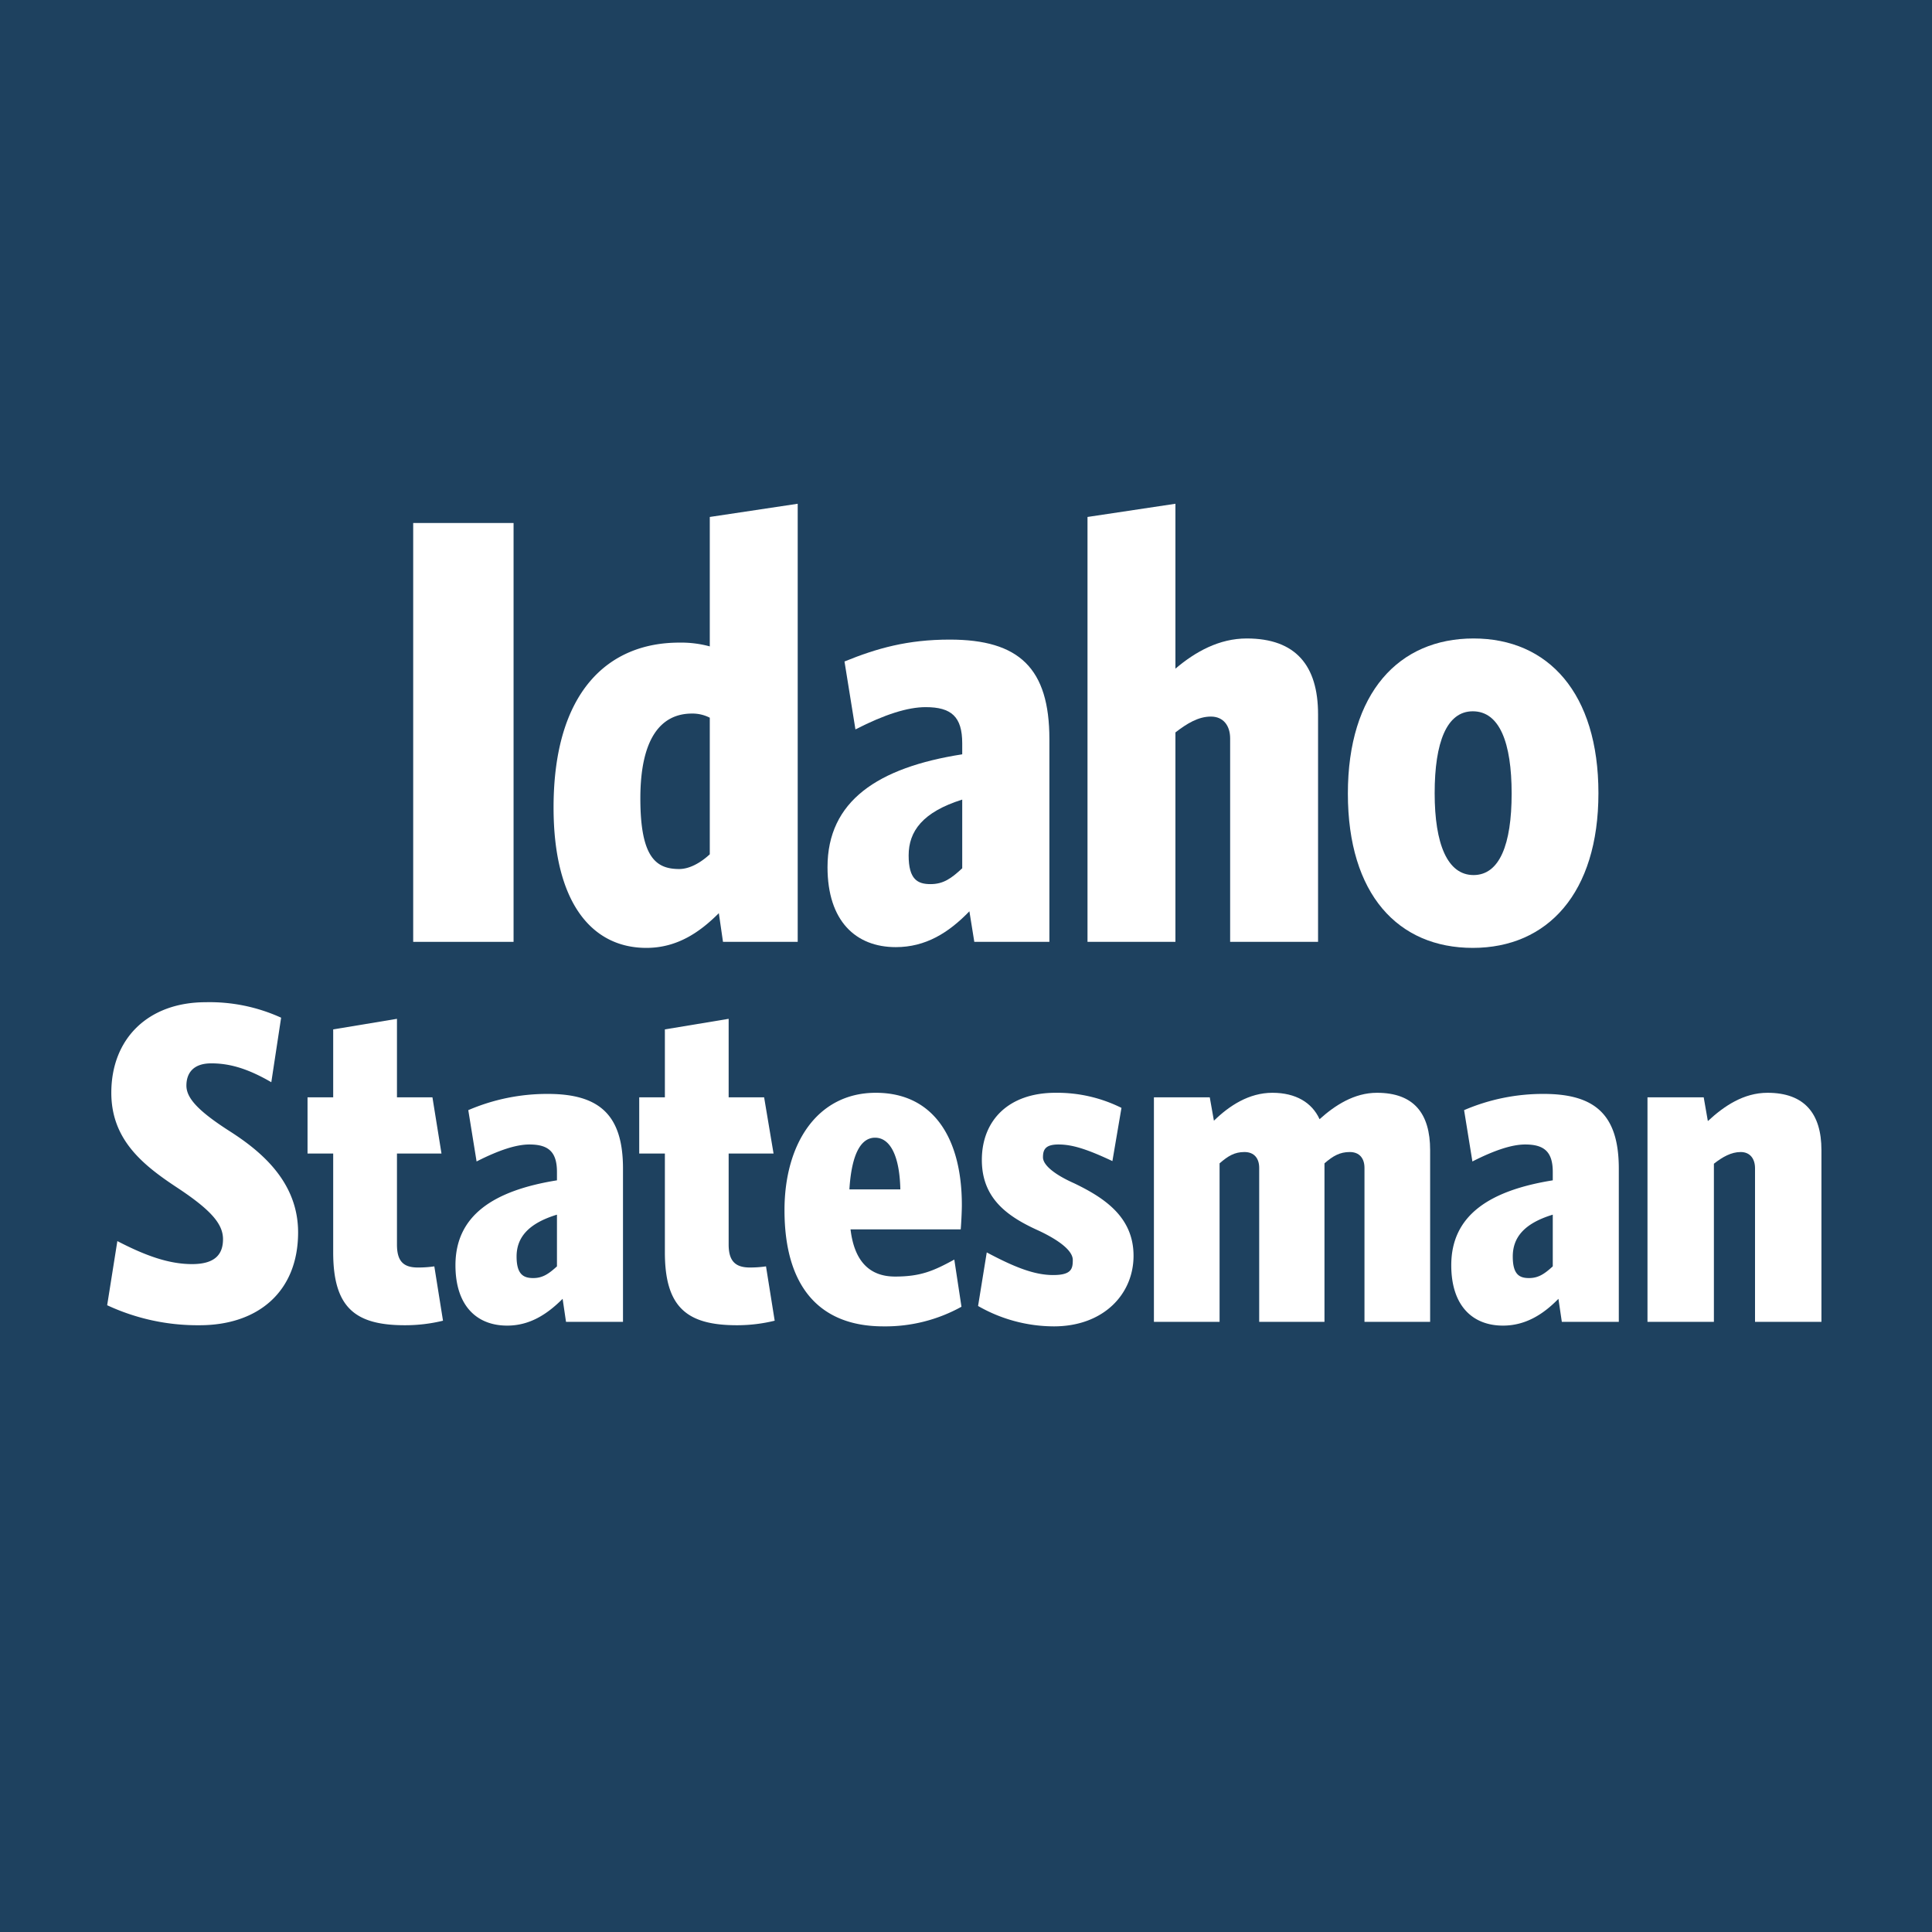
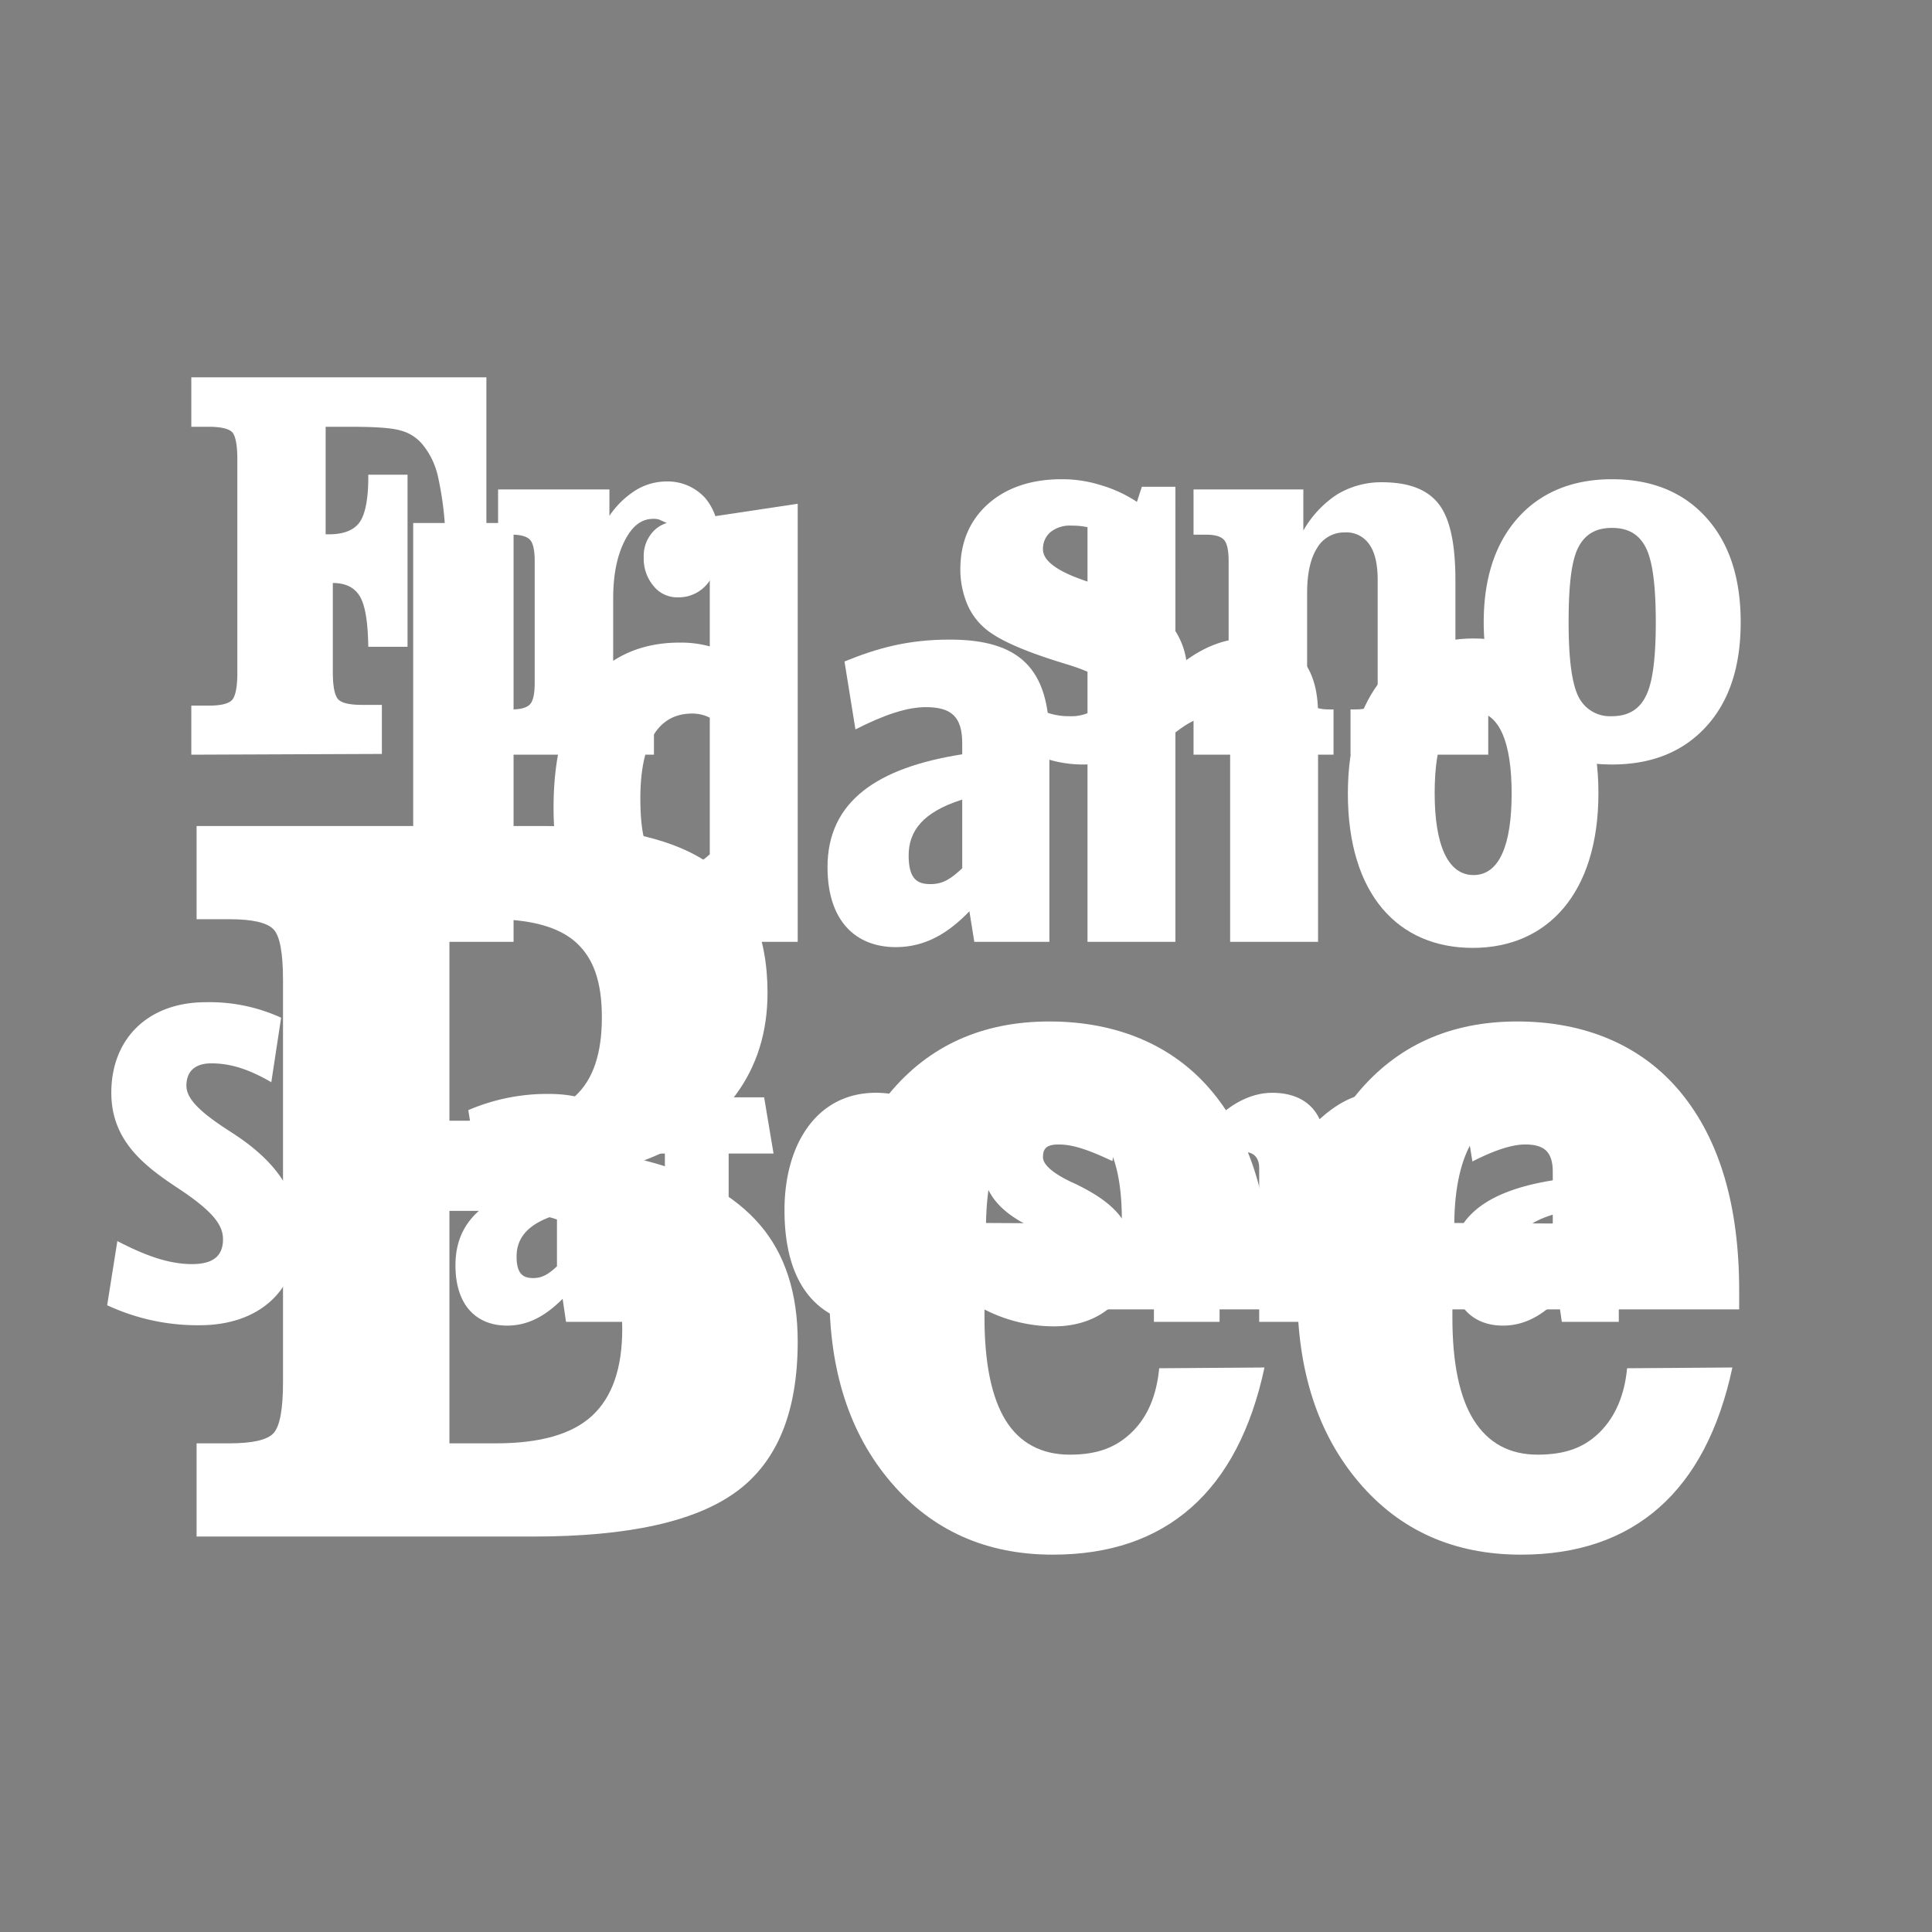
<svg xmlns="http://www.w3.org/2000/svg" viewBox="0 0 512 512">
  <rect x="0" y="0" width="512" height="512" fill="#808080" stroke="none" />
  <title>idaho-statesman</title>
  <g id="Layer_2" data-name="Layer 2">
    <g id="Art">
      <g>
-         <path d="M50.7,200V187h4.6c3.2,0,5.3-.5,6.2-1.5s1.4-3.4,1.4-7.2V121.8c0-3.9-.5-6.4-1.4-7.3s-3-1.4-6.2-1.4H50.7V100h78.2v40.9H118a85.4,85.4,0,0,0-2-14.9,20.2,20.2,0,0,0-4.1-8.3,11.2,11.2,0,0,0-5.7-3.6c-2.3-.7-6.8-1-13.3-1H86.3v28.5h.9c3.9,0,6.6-1.1,8.1-3.2s2.3-6.2,2.3-11.9v-.7H108v45.6H97.6c-.1-6.5-.8-10.9-2.2-13.3s-3.8-3.6-7.2-3.6H86.3v23.6c0,3.8.5,6.2,1.4,7.2s3,1.5,6.3,1.5h5.3v13Z" fill="#fff" />
+         <path d="M50.7,200V187h4.6c3.2,0,5.3-.5,6.2-1.5s1.4-3.4,1.4-7.2V121.8c0-3.9-.5-6.4-1.4-7.3s-3-1.4-6.2-1.4H50.7V100h78.2v40.9H118a85.4,85.4,0,0,0-2-14.9,20.2,20.2,0,0,0-4.1-8.3,11.2,11.2,0,0,0-5.7-3.6c-2.3-.7-6.8-1-13.3-1H86.3v28.5h.9c3.9,0,6.6-1.1,8.1-3.2s2.3-6.2,2.3-11.9v-.7H108v45.6H97.6c-.1-6.5-.8-10.9-2.2-13.3s-3.8-3.6-7.2-3.6v23.6c0,3.8.5,6.2,1.4,7.2s3,1.5,6.3,1.5h5.3v13Z" fill="#fff" />
        <path d="M132,200V188h3.7c2.4,0,4-.5,4.8-1.4s1.2-2.8,1.2-5.6V148.7c0-2.8-.4-4.7-1.2-5.6s-2.4-1.4-4.8-1.4H132v-12h29.5v7a23.6,23.6,0,0,1,7-6.8,15.6,15.6,0,0,1,7.9-2.3,13.4,13.4,0,0,1,10.5,4.4c2.5,3,3.8,7,3.8,12s-1,7.8-3,10.4a9.8,9.8,0,0,1-8.1,3.9,8,8,0,0,1-6.4-3,11.2,11.2,0,0,1-2.6-7.6,9.4,9.4,0,0,1,1.6-5.7,8.3,8.3,0,0,1,4.5-3.4l-2-.9a4.7,4.7,0,0,0-1.6-.2c-3.1,0-5.6,1.9-7.6,5.9s-3,9-3,15.2V181c0,2.8.4,4.7,1.1,5.6s2.3,1.4,4.7,1.4h5v12Z" fill="#fff" />
-         <path d="M236.3,176.3h14.8c-1.8,8.8-5.3,15.3-10.3,19.8s-10,6.6-18,6.6-18.5-3.4-24.3-10.2-8.6-15.7-8.6-26.8,2.8-21.1,8.3-27.9,13.1-10.2,22.7-10.2,17.5,3.3,23,10,8.2,15.9,8.2,27.8V168H211.7v1.2c0,6.5,1,11.3,3,14.5a10,10,0,0,0,9,4.9,12.2,12.2,0,0,0,8.8-3.2C234.7,183.2,235.9,180.2,236.3,176.3ZM212,155.9h19.1v-.6c0-5-.8-8.7-2.5-11.2a7.9,7.9,0,0,0-7.2-3.9,7.7,7.7,0,0,0-6.9,4C212.9,147,212.1,150.9,212,155.9Z" fill="#fff" />
        <path d="M264.1,200.8h-8.8V174.6h9.8a23.2,23.2,0,0,0,7,11.2,17.3,17.3,0,0,0,11.2,4,11.6,11.6,0,0,0,6.7-1.7,5.8,5.8,0,0,0,2.4-4.9,4.7,4.7,0,0,0-1.6-3.7c-1-.9-3.7-2.1-7.9-3.4l-2.9-.9c-9.5-3-15.8-5.9-19-8.7a17.2,17.2,0,0,1-4.8-6.7,23.9,23.9,0,0,1-1.7-8.9c0-7.2,2.5-13,7.3-17.3s11.4-6.6,19.5-6.6a34,34,0,0,1,10.2,1.5,35.7,35.7,0,0,1,9.8,4.5l1.3-4h8.9v22.4h-8.9a24.3,24.3,0,0,0-8-9,18.8,18.8,0,0,0-10.6-3.1,8.2,8.2,0,0,0-5.6,1.7,5.8,5.8,0,0,0-2,4.6c0,3.4,4.8,6.5,14.3,9.3l6.2,1.9c5.6,1.9,10,4.6,13.1,8.4a19.9,19.9,0,0,1,4.6,13.2,22.2,22.2,0,0,1-7.7,17.5c-5.1,4.5-11.7,6.7-20,6.7a32.1,32.1,0,0,1-10.2-1.7,50.9,50.9,0,0,1-10.8-5.3Z" fill="#fff" />
        <path d="M316.3,200V188h3.4c2.4,0,3.9-.5,4.7-1.4s1.2-2.8,1.2-5.6V148.7c0-2.8-.4-4.7-1.2-5.6s-2.3-1.4-4.7-1.4h-3.4v-12h29.1v10.9a27.9,27.9,0,0,1,9-9.6,22.7,22.7,0,0,1,11.8-3.2c7.1,0,12.1,1.9,15.1,5.8s4.4,10.6,4.4,20.2V181c0,2.8.4,4.7,1.1,5.6s2.4,1.4,4.8,1.4h2.8v12H357.9V188h1.4c2.3,0,3.9-.5,4.6-1.4s1.2-2.8,1.2-5.6V153.8c0-4.2-.7-7.4-2.2-9.5a7.3,7.3,0,0,0-6.5-3.2,8.3,8.3,0,0,0-7.4,4.2c-1.7,2.7-2.6,6.7-2.6,11.8V181c0,2.8.4,4.7,1.1,5.6s2.3,1.4,4.7,1.4h1.2v12Z" fill="#fff" />
        <path d="M393.2,164.9c0-11.7,3.1-21,9.1-27.7S416.7,127,427.2,127s18.9,3.4,25,10.2,9.1,16,9.1,27.7-3,20.9-9.1,27.6-14.4,10.1-25,10.1-18.9-3.4-24.9-10.1S393.2,176.6,393.2,164.9Zm22.5,0c0,9.4.8,15.9,2.5,19.5a9.3,9.3,0,0,0,9,5.4q6.4,0,9-5.4c1.8-3.6,2.6-10.1,2.6-19.5s-.8-16.1-2.6-19.7-4.7-5.3-9-5.3-7.2,1.7-9,5.3S415.7,155.4,415.7,164.9Z" fill="#fff" />
        <path d="M52.1,407.2V382.5h8.7q9.2,0,11.7-2.7c1.7-1.9,2.5-6.4,2.5-13.6V259.9c0-7.3-.8-11.8-2.5-13.6s-5.6-2.7-11.7-2.7H52.1V218.9h91.8c20.5,0,35.6,3.6,45.1,10.7s14.4,18.3,14.4,33.5q0,15.6-8.4,27t-24.3,17.4c13.8,3.5,24,9.3,30.7,17.1s10,18.2,10,30.9c0,18.5-5.3,31.7-16.1,39.7s-28.7,12-54,12Zm67-110.2h10.5c10.4,0,18-2.1,22.8-6.5s7.1-11.3,7.1-20.9-2.3-15.7-6.8-19.8-11.9-6.2-22.2-6.2H119.1Zm0,85.5h12.3c11.7,0,20.2-2.4,25.5-7.3s8-12.5,8-23-2.7-18.9-8-23.8-13.9-7.5-25.7-7.5H119.1Z" fill="#fff" />
        <path d="M307.2,362.6l27.9-.2c-3.5,16.4-10,28.8-19.4,37.1S294.1,412,279,412q-26.5,0-42.9-19.2t-16.3-50.3q0-33.3,15.7-52.5c10.5-12.8,24.7-19.3,42.6-19.3s33,6.3,43.3,18.8,15.5,30,15.5,52.5v5h-76v2.2c0,12.1,1.9,21.2,5.6,27.2s9.5,9.1,17,9.1,12.4-2,16.5-6S306.5,369.9,307.2,362.6Zm-45.9-38.5,36,.2v-1.1c0-9.3-1.5-16.4-4.6-21.2s-7.6-7.2-13.7-7.2-9.8,2.6-12.9,7.6S261.5,314.6,261.3,324.1Z" fill="#fff" />
        <path d="M431.2,362.6l27.9-.2c-3.5,16.4-10,28.8-19.4,37.1S418.1,412,403.1,412q-26.7,0-43-19.2t-16.3-50.3q0-33.3,15.7-52.5c10.5-12.8,24.7-19.3,42.6-19.3s33,6.3,43.3,18.8,15.5,30,15.5,52.5v5h-76v2.2c0,12.1,1.9,21.2,5.7,27.2s9.4,9.1,16.9,9.1,12.5-2,16.5-6S430.5,369.9,431.2,362.6Zm-45.8-38.5,35.9.2v-1.1c0-9.3-1.5-16.4-4.6-21.2s-7.6-7.2-13.6-7.2-9.9,2.6-12.9,7.6S385.5,314.6,385.4,324.1Z" fill="#fff" />
      </g>
      <g>
-         <rect width="512" height="512" fill="#1e415f" />
        <path d="M109.5,249.6v-111h26.6v111Z" fill="#fff" />
        <path d="M191.6,249.6l-1.1-7.6c-5,5-11,9.2-19.2,9.2-14.6,0-24.6-12.2-24.6-37.2,0-30.7,14.5-43.7,33.3-43.7a29,29,0,0,1,8.1,1V137l23.3-3.5V249.6Zm-3.5-59.4a10.1,10.1,0,0,0-4.7-1.1c-8.4,0-13.7,6.8-13.7,22.5s4.2,18.7,10.3,18.7c2.6,0,5.5-1.5,8.1-3.9Z" fill="#fff" />
        <path d="M258.2,249.6l-1.3-8.1c-5.5,5.7-11.6,9.5-19.5,9.5-10.6,0-18.1-6.9-18.1-21.2,0-17.5,13.3-26.4,35.7-29.9V197c0-7.1-2.9-9.6-9.7-9.6-4.7,0-10.8,1.9-18.6,5.9l-2.9-18c8.6-3.5,16.7-5.8,27.9-5.8,18.4,0,26.4,7.6,26.4,26.4v53.7ZM255,211.9c-10.5,3.3-14.2,8.4-14.2,14.8s2.4,7.6,5.8,7.6,5.5-1.5,8.4-4.2Z" fill="#fff" />
        <path d="M326,249.6V195.7c0-3.4-1.8-5.8-5.1-5.8s-6.3,1.8-9.4,4.2v55.5H288.2V137l23.3-3.5v43.7c5.3-4.5,11.6-8,18.9-8,13,0,18.9,7.2,18.9,20.1v60.3Z" fill="#fff" />
        <path d="M390.3,251.2c-19.8,0-33.1-14.2-33.1-40.9s13.5-41.1,33.3-41.1,33.1,14.5,33.1,41S410.1,251.2,390.3,251.2Zm0-62.7c-6.9,0-10.1,8.2-10.1,21.7s3.4,21.7,10.3,21.7,10.1-8.1,10.1-21.6S397.4,188.5,390.3,188.5Z" fill="#fff" />
        <path d="M52.9,351.2a56.7,56.7,0,0,1-24.5-5.3l2.7-17c7.5,3.9,13.7,6.1,19.8,6.1s8.2-2.6,8.2-6.6-3.1-7.7-12.2-13.7S29.5,302,29.5,289.6c0-14.4,9.8-24,25-24a45.6,45.6,0,0,1,20,4.1l-2.6,17.1c-6.2-3.6-11-5-15.9-5s-6.6,2.7-6.6,5.9,2.9,6.6,11.5,12.1S79,313.4,79,326.6C79,342.3,68.4,351.2,52.9,351.2Z" fill="#fff" />
        <path d="M107.3,351.2c-13.1,0-19-4.6-19-19.3V305.7H81.5V290.8h6.8v-18l16.9-2.8v20.8h9.4l2.4,14.9H105.2v24.1c0,4.2,1.5,6.1,5.5,6.1a29.4,29.4,0,0,0,4.4-.3l2.3,14.4A42.1,42.1,0,0,1,107.3,351.2Z" fill="#fff" />
        <path d="M150,350.3l-.9-6.1c-4.2,4.2-8.8,7.1-14.7,7.1-8,0-13.7-5.2-13.7-16,0-13.2,10.1-19.8,26.9-22.5v-2.2c0-5.3-2.2-7.3-7.3-7.3-3.5,0-8.1,1.5-14,4.5l-2.2-13.6a52.9,52.9,0,0,1,21.1-4.3c13.8,0,19.9,5.7,19.9,19.8v40.6Zm-2.4-28.4c-7.9,2.4-10.7,6.3-10.7,11.1s1.9,5.7,4.4,5.7,4.1-1.1,6.3-3.1Z" fill="#fff" />
        <path d="M195.3,351.2c-13.1,0-19.1-4.6-19.1-19.3V305.7h-6.8V290.8h6.8v-18l16.9-2.8v20.8h9.4l2.5,14.9H193.1v24.1c0,4.2,1.6,6.1,5.6,6.1a29,29,0,0,0,4.3-.3l2.3,14.4A41.9,41.9,0,0,1,195.3,351.2Z" fill="#fff" />
        <path d="M254.6,325.8H225.4c1,8.4,5,12.5,11.8,12.5s10.2-1.5,15.7-4.5l1.9,12.5a41.6,41.6,0,0,1-20.7,5.2c-17,0-26.2-10.6-26.2-30.8,0-17.5,8.6-31.1,24.2-31.1s22.8,12.5,22.8,29.7C254.9,321.3,254.7,324.7,254.6,325.8Zm-22.7-24.3c-3.6,0-6.2,4-6.8,13.7h13.5C238.4,306.1,235.8,301.5,231.9,301.5Z" fill="#fff" />
        <path d="M279.3,351.5a40.5,40.5,0,0,1-20.1-5.4l2.3-14.2c7.5,4,12.7,6,17.6,6s5.2-1.7,5.2-4-3.2-5-8.9-7.7c-8-3.6-15.2-8.3-15.2-18.8s7.1-17.8,19.5-17.8a38.2,38.2,0,0,1,17.5,4l-2.4,14.1c-7-3.3-10.8-4.4-14.3-4.4s-4.1,1.4-4.1,3.4,2.9,4.5,8.3,6.9c8.1,3.9,15.7,9,15.7,19.2S292.4,351.5,279.3,351.5Z" fill="#fff" />
        <path d="M361.6,350.3V309.5c0-2.5-1.3-4.2-3.9-4.2s-4.4,1-6.7,3v42H333.7V309.5c0-2.5-1.3-4.2-3.9-4.2s-4.3,1-6.6,3v42H305.8V290.8h14.8l1.1,6.2c4.1-4,9.3-7.4,15.5-7.4s10.5,2.6,12.5,7c4.1-3.7,9.2-7,15.2-7,9.8,0,14.1,5.5,14.1,15.2v45.5Z" fill="#fff" />
        <path d="M413.9,350.3l-.9-6.1c-4.1,4.2-8.8,7.1-14.7,7.1-8,0-13.7-5.2-13.7-16,0-13.2,10.1-19.8,26.9-22.5v-2.2c0-5.3-2.2-7.3-7.3-7.3-3.5,0-8.1,1.5-14,4.5L388,294.2a52.9,52.9,0,0,1,21.1-4.3c13.8,0,19.9,5.7,19.9,19.8v40.6Zm-2.4-28.4c-7.9,2.4-10.6,6.3-10.6,11.1s1.8,5.7,4.3,5.7,4.1-1.1,6.3-3.1Z" fill="#fff" />
-         <path d="M465.1,350.3V309.6c0-2.5-1.3-4.3-3.8-4.3s-4.8,1.3-7.1,3.1v41.9H436.6V290.8h14.9l1.1,6.3c4.3-4,9.5-7.5,15.8-7.5,9.8,0,14.3,5.5,14.3,15.2v45.5Z" fill="#fff" />
      </g>
    </g>
  </g>
</svg>